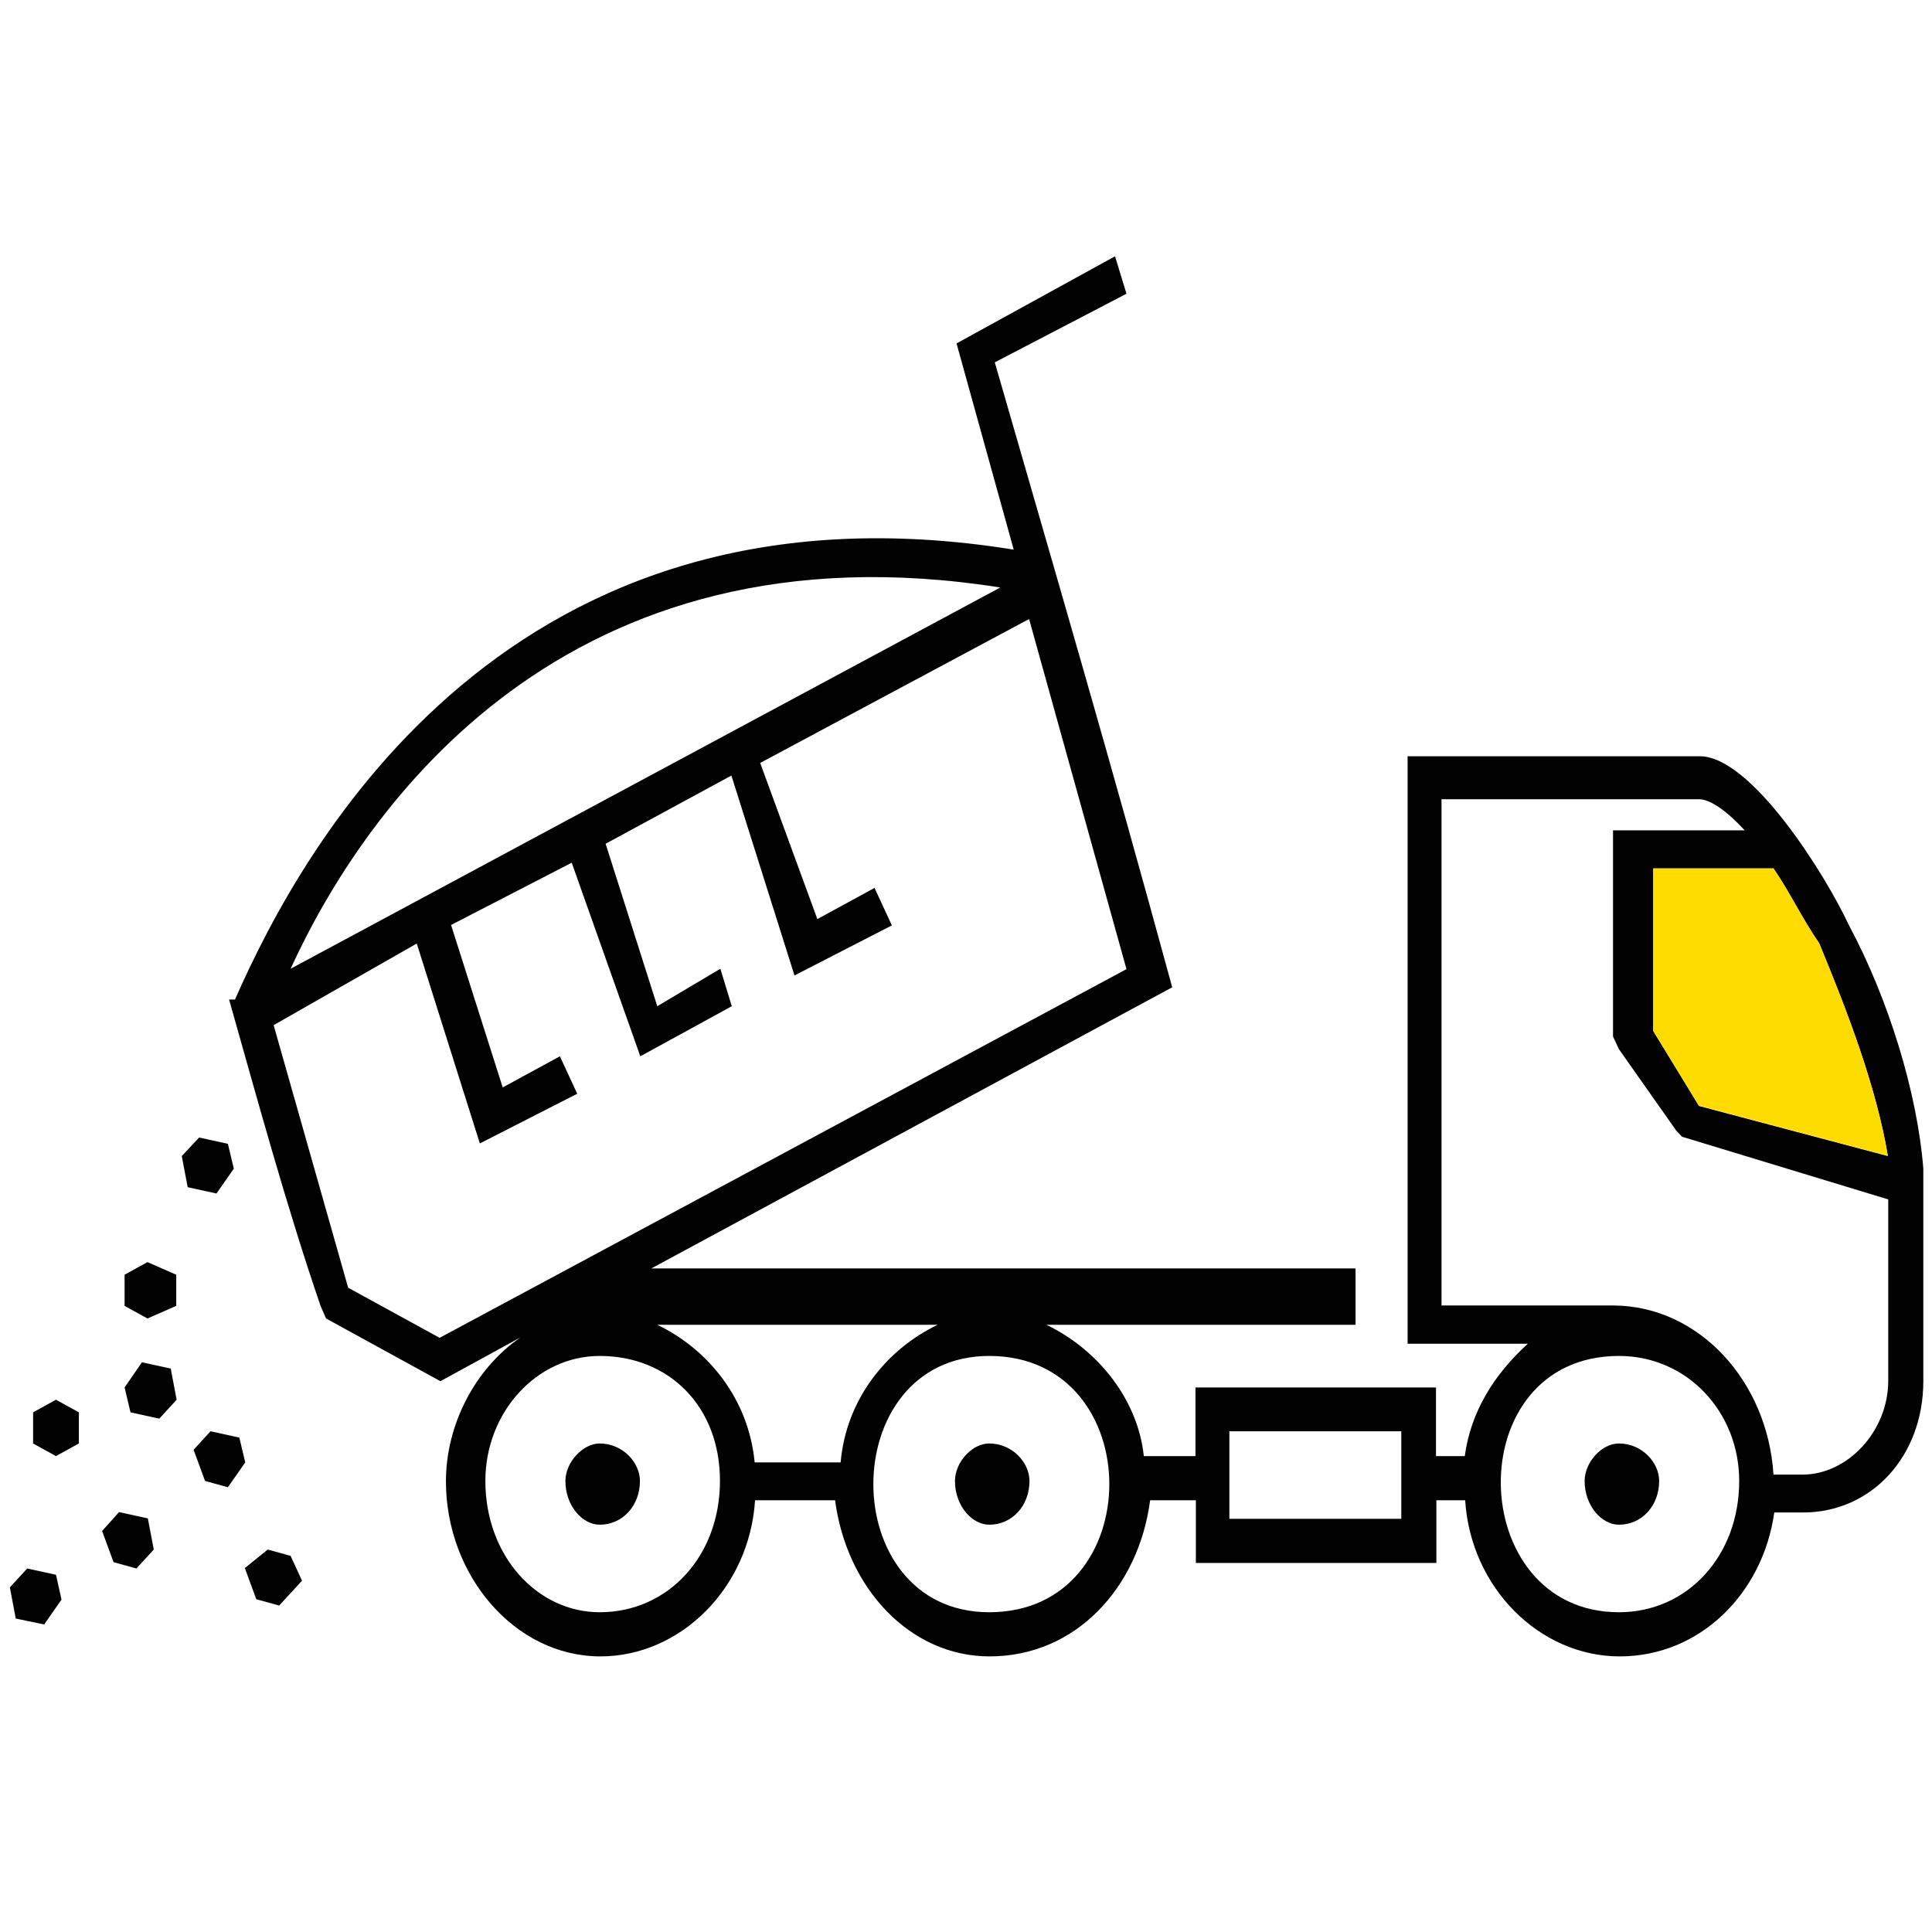
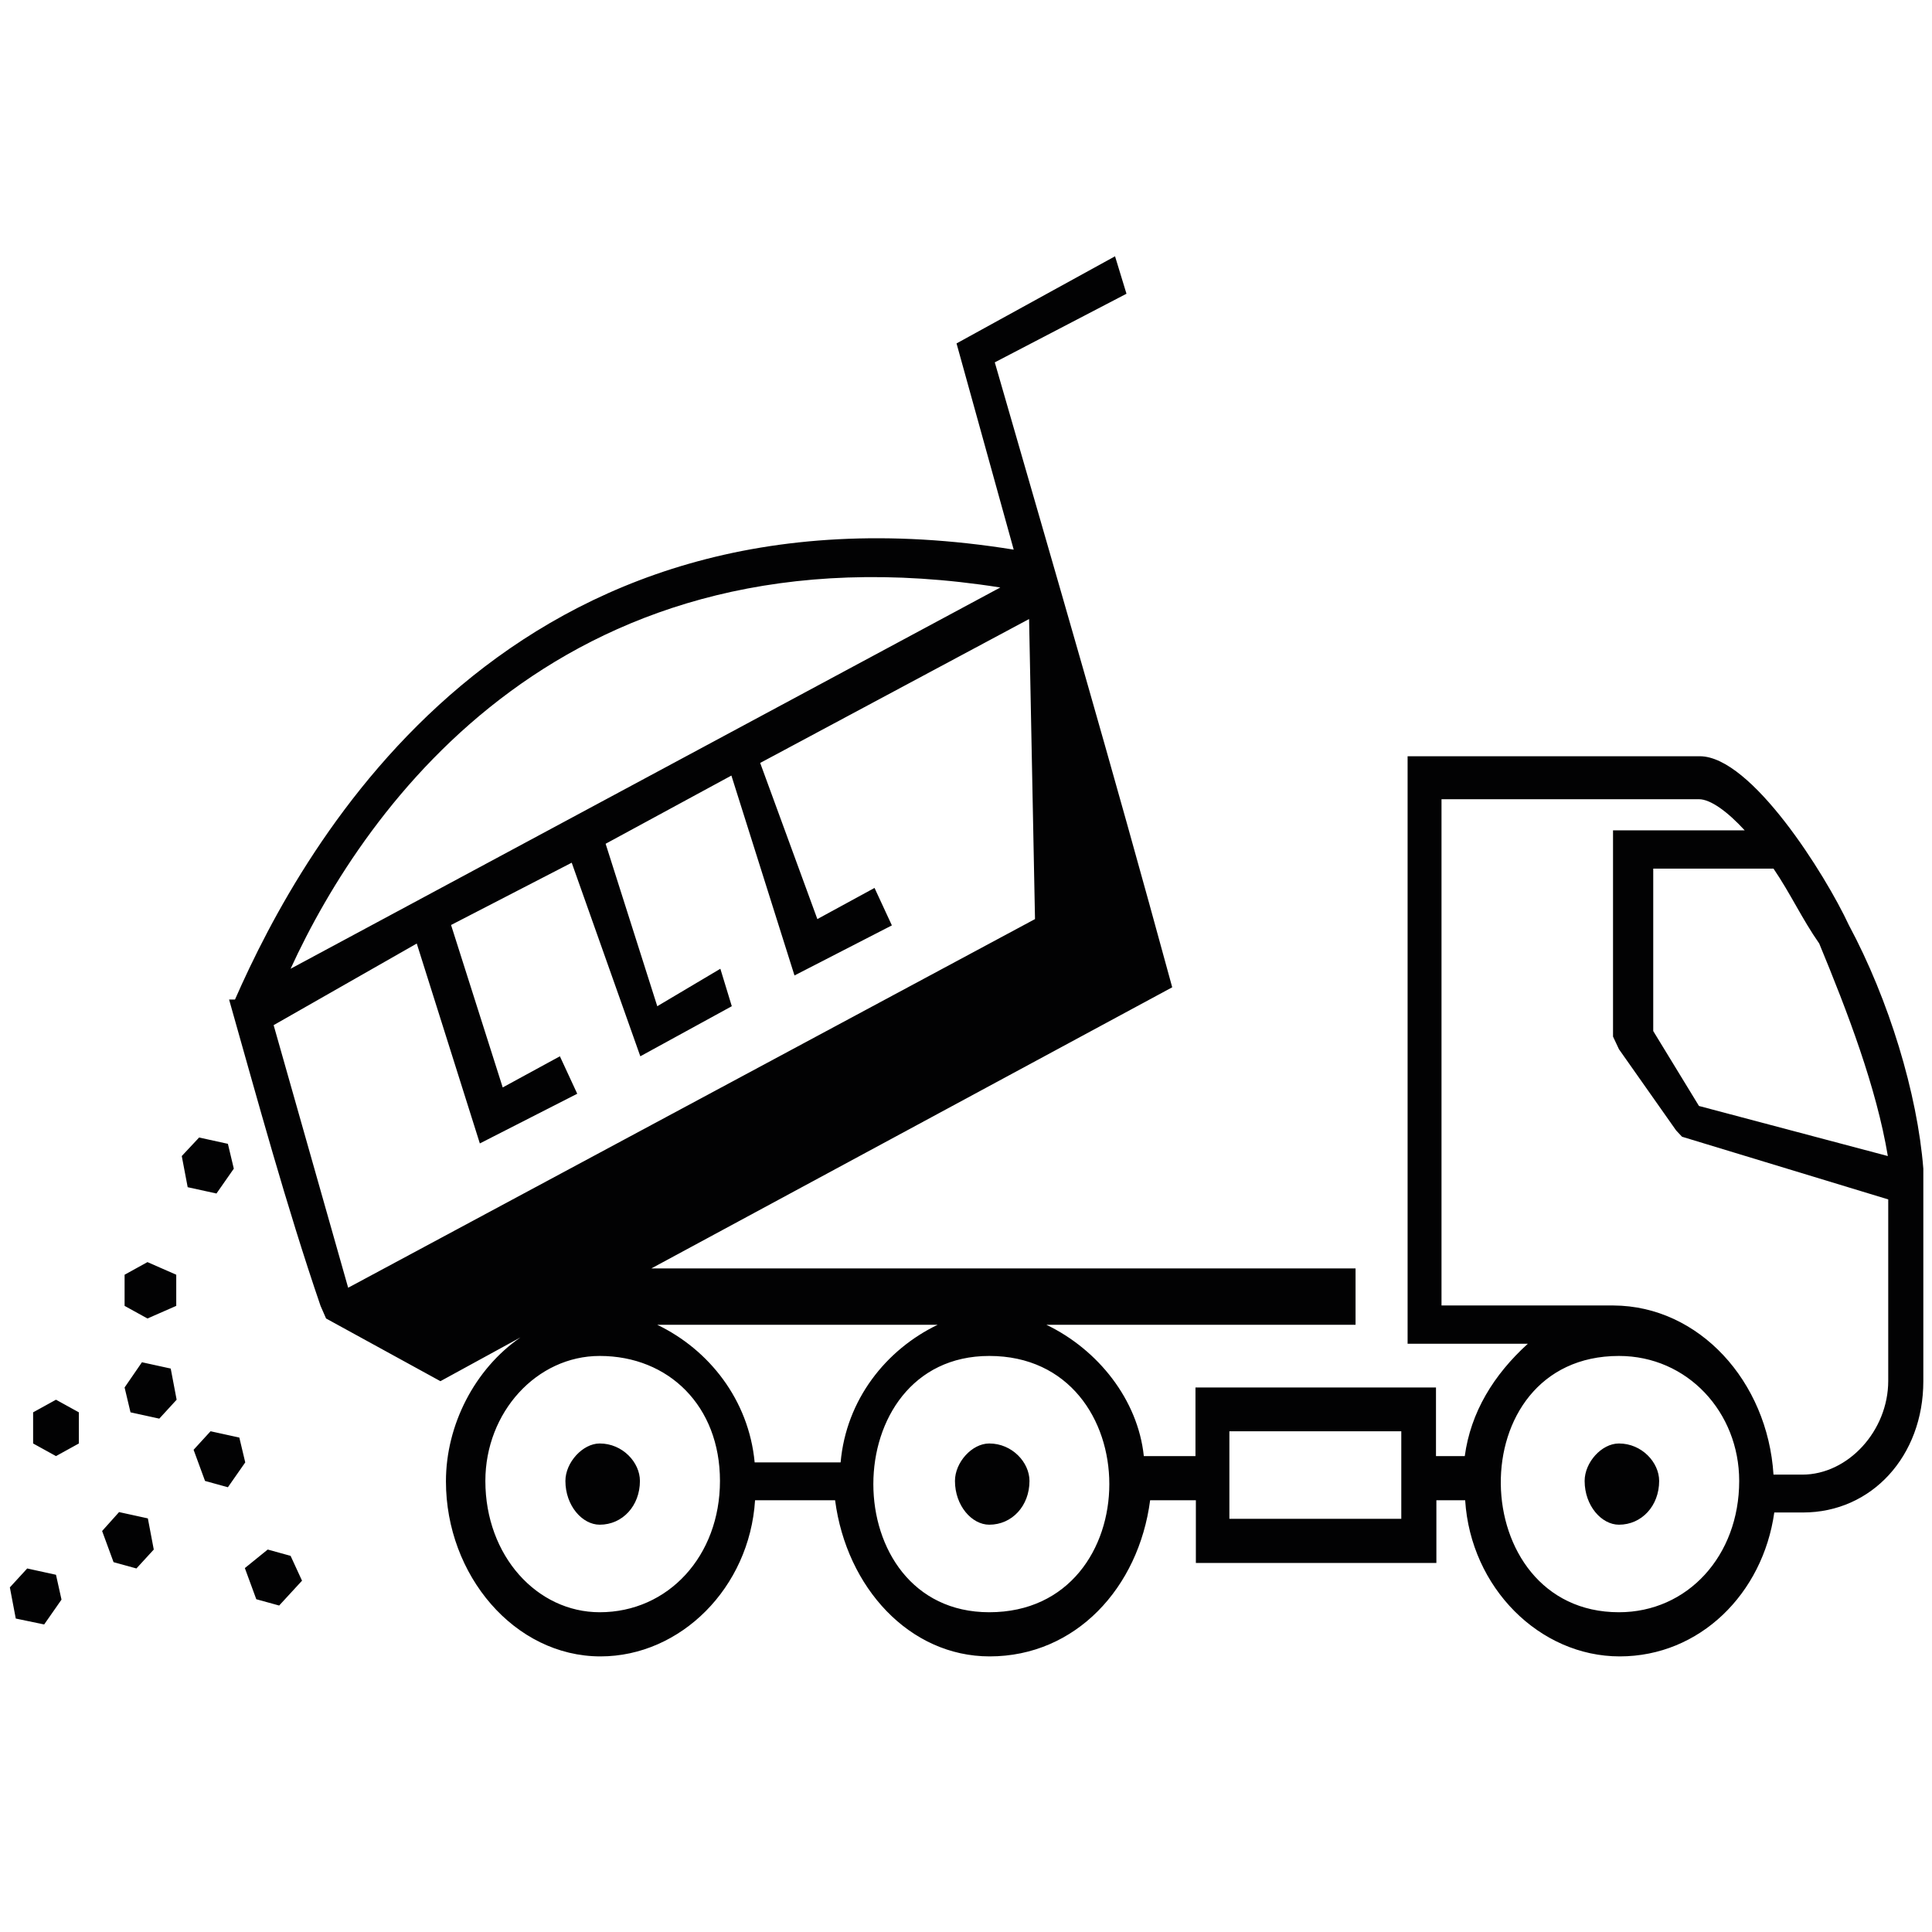
<svg xmlns="http://www.w3.org/2000/svg" version="1.1" id="Ebene_1" x="0px" y="0px" viewBox="0 0 490 490" style="enable-background:new 0 0 490 490;" xml:space="preserve">
  <style type="text/css">
	.st0{fill:#020203;}
	.st1{fill:#FFDC00;}
</style>
-   <path class="st0" d="M282.8,65l2.9,9.5l-33.4,17.4c16,55.5,29,99.8,45,158.5l-132.1,71.3h178.6V336h-78.4  c13.1,6.3,23.2,19,24.7,33.3h13.1v-17.4h61v17.4h7.3c1.5-11.1,7.3-20.6,16-28.5H357v-149h74.1c13.1,0,31.9,30.1,37.8,42.8  c10.2,19,17.4,42.8,18.9,61.8v53.9c0,19-13.1,33.3-30.5,33.3H450c-2.9,20.6-18.9,36.5-39.2,36.5s-37.8-17.4-39.2-39.6h-7.3v15.9h-61  v-15.9h-11.6c-2.9,22.2-18.9,39.6-40.7,39.6c-20.3,0-36.3-17.4-39.2-39.6h-20.3c-1.4,22.2-18.9,39.6-39.2,39.6  c-21.8,0-39.2-20.6-39.2-44.4c0-14.3,7.3-28.5,18.9-36.5l-20.3,11.1l-29-15.9l-1.4-3.2c-8.7-25.4-16-52.3-23.2-77.7h1.5  c17.4-39.6,69.7-134.7,197.5-114.1l-14.5-52.3L282.8,65z M14.2,355l5.8,3.2v7.9l-5.8,3.2l-5.8-3.2v-7.9L14.2,355z M6.9,397.8  l7.3,1.6l1.4,6.3l-4.4,6.3L4,410.5l-1.5-7.9L6.9,397.8z M67.9,393l5.8,1.6l2.9,6.3l-5.8,6.3l-5.8-1.6l-2.9-7.9L67.9,393z   M50.5,288.5l7.3,1.6l1.5,6.3l-4.4,6.3l-7.3-1.6l-1.5-7.9L50.5,288.5z M30.2,383.5l7.3,1.6L39,393l-4.4,4.8l-5.8-1.6l-2.9-7.9  L30.2,383.5z M53.4,363l7.3,1.6l1.5,6.3l-4.4,6.3l-5.8-1.6l-2.9-7.9L53.4,363z M36,345.5l7.3,1.6l1.5,7.9l-4.4,4.8l-7.3-1.6  l-1.5-6.3L36,345.5z M37.4,320.1l7.3,3.2v7.9l-7.3,3.2l-5.8-3.2v-7.9L37.4,320.1z M237.8,336h-71.1c13.1,6.3,23.2,19,24.7,34.9h21.8  C214.6,355,224.7,342.3,237.8,336z M449.8,374h7.3c11.6,0,21.8-11.1,21.8-23.8v-46l-52.3-15.9l-1.5-1.6l-14.5-20.6l-1.5-3.2v-52.3  h33.4c-4.4-4.8-8.7-7.9-11.6-7.9h-65.3v128.4h43.6C430.9,331.2,448.3,350.3,449.8,374z M449.8,220.3h-30.5v41.2l11.6,19l47.9,12.7  c-2.9-17.4-10.2-36.5-17.4-53.9C457,233,454.1,226.6,449.8,220.3z M410.6,366.1c5.8,0,10.2,4.8,10.2,9.5c0,6.3-4.4,11.1-10.2,11.1  c-4.4,0-8.7-4.8-8.7-11.1C401.9,370.9,406.2,366.1,410.6,366.1z M152.1,366.1c5.8,0,10.2,4.8,10.2,9.5c0,6.3-4.4,11.1-10.2,11.1  c-4.4,0-8.7-4.8-8.7-11.1C143.4,370.9,147.8,366.1,152.1,366.1z M250.9,366.1c5.8,0,10.2,4.8,10.2,9.5c0,6.3-4.4,11.1-10.2,11.1  c-4.4,0-8.7-4.8-8.7-11.1C242.2,370.9,246.5,366.1,250.9,366.1z M152.1,343.9c-16,0-29,14.3-29,31.7c0,19,13.1,33.3,29,33.3  c17.4,0,30.5-14.3,30.5-33.3l0,0l0,0l0,0l0,0l0,0l0,0C182.6,356.6,169.6,343.9,152.1,343.9z M410.6,343.9c-40.7,0-39.2,65,0,65  c17.4,0,30.5-14.3,30.5-33.3C441.1,358.2,428,343.9,410.6,343.9z M355.4,363h-43.6c0,6.3,0,14.3,0,22.2h43.6V363z M250.9,343.9  c-39.2,0-39.2,65,0,65C291.5,408.9,291.5,343.9,250.9,343.9z M73.7,245.7l180-96.7C143.4,131.6,92.6,204.5,73.7,245.7z M114.4,234.6  l13.1,41.2l14.5-7.9l4.4,9.5L121.7,290l-16-50.7L69.4,260l18.9,66.6l23.2,12.7l174.2-93.5L261,157l-68.2,36.5l14.5,39.6l14.5-7.9  l4.4,9.5l-24.7,12.7l-16-50.7L153.6,214l13.1,41.2l16-9.5l2.9,9.5l-23.2,12.7L145,218.8L114.4,234.6z" />
-   <path class="st1" d="M449.8,220.2h-30.5v41.2l11.6,19l47.9,12.7c-2.9-17.4-10.2-36.5-17.4-53.9C457,232.8,454.1,226.5,449.8,220.2z" />
+   <path class="st0" d="M282.8,65l2.9,9.5l-33.4,17.4c16,55.5,29,99.8,45,158.5l-132.1,71.3h178.6V336h-78.4  c13.1,6.3,23.2,19,24.7,33.3h13.1v-17.4h61v17.4h7.3c1.5-11.1,7.3-20.6,16-28.5H357v-149h74.1c13.1,0,31.9,30.1,37.8,42.8  c10.2,19,17.4,42.8,18.9,61.8v53.9c0,19-13.1,33.3-30.5,33.3H450c-2.9,20.6-18.9,36.5-39.2,36.5s-37.8-17.4-39.2-39.6h-7.3v15.9h-61  v-15.9h-11.6c-2.9,22.2-18.9,39.6-40.7,39.6c-20.3,0-36.3-17.4-39.2-39.6h-20.3c-1.4,22.2-18.9,39.6-39.2,39.6  c-21.8,0-39.2-20.6-39.2-44.4c0-14.3,7.3-28.5,18.9-36.5l-20.3,11.1l-29-15.9l-1.4-3.2c-8.7-25.4-16-52.3-23.2-77.7h1.5  c17.4-39.6,69.7-134.7,197.5-114.1l-14.5-52.3L282.8,65z M14.2,355l5.8,3.2v7.9l-5.8,3.2l-5.8-3.2v-7.9L14.2,355z M6.9,397.8  l7.3,1.6l1.4,6.3l-4.4,6.3L4,410.5l-1.5-7.9L6.9,397.8z M67.9,393l5.8,1.6l2.9,6.3l-5.8,6.3l-5.8-1.6l-2.9-7.9L67.9,393z   M50.5,288.5l7.3,1.6l1.5,6.3l-4.4,6.3l-7.3-1.6l-1.5-7.9L50.5,288.5z M30.2,383.5l7.3,1.6L39,393l-4.4,4.8l-5.8-1.6l-2.9-7.9  L30.2,383.5z M53.4,363l7.3,1.6l1.5,6.3l-4.4,6.3l-5.8-1.6l-2.9-7.9L53.4,363z M36,345.5l7.3,1.6l1.5,7.9l-4.4,4.8l-7.3-1.6  l-1.5-6.3L36,345.5z M37.4,320.1l7.3,3.2v7.9l-7.3,3.2l-5.8-3.2v-7.9L37.4,320.1z M237.8,336h-71.1c13.1,6.3,23.2,19,24.7,34.9h21.8  C214.6,355,224.7,342.3,237.8,336z M449.8,374h7.3c11.6,0,21.8-11.1,21.8-23.8v-46l-52.3-15.9l-1.5-1.6l-14.5-20.6l-1.5-3.2v-52.3  h33.4c-4.4-4.8-8.7-7.9-11.6-7.9h-65.3v128.4h43.6C430.9,331.2,448.3,350.3,449.8,374z M449.8,220.3h-30.5v41.2l11.6,19l47.9,12.7  c-2.9-17.4-10.2-36.5-17.4-53.9C457,233,454.1,226.6,449.8,220.3z M410.6,366.1c5.8,0,10.2,4.8,10.2,9.5c0,6.3-4.4,11.1-10.2,11.1  c-4.4,0-8.7-4.8-8.7-11.1C401.9,370.9,406.2,366.1,410.6,366.1z M152.1,366.1c5.8,0,10.2,4.8,10.2,9.5c0,6.3-4.4,11.1-10.2,11.1  c-4.4,0-8.7-4.8-8.7-11.1C143.4,370.9,147.8,366.1,152.1,366.1z M250.9,366.1c5.8,0,10.2,4.8,10.2,9.5c0,6.3-4.4,11.1-10.2,11.1  c-4.4,0-8.7-4.8-8.7-11.1C242.2,370.9,246.5,366.1,250.9,366.1z M152.1,343.9c-16,0-29,14.3-29,31.7c0,19,13.1,33.3,29,33.3  c17.4,0,30.5-14.3,30.5-33.3l0,0l0,0l0,0l0,0l0,0l0,0C182.6,356.6,169.6,343.9,152.1,343.9z M410.6,343.9c-40.7,0-39.2,65,0,65  c17.4,0,30.5-14.3,30.5-33.3C441.1,358.2,428,343.9,410.6,343.9z M355.4,363h-43.6c0,6.3,0,14.3,0,22.2h43.6V363z M250.9,343.9  c-39.2,0-39.2,65,0,65C291.5,408.9,291.5,343.9,250.9,343.9z M73.7,245.7l180-96.7C143.4,131.6,92.6,204.5,73.7,245.7z M114.4,234.6  l13.1,41.2l14.5-7.9l4.4,9.5L121.7,290l-16-50.7L69.4,260l18.9,66.6l174.2-93.5L261,157l-68.2,36.5l14.5,39.6l14.5-7.9  l4.4,9.5l-24.7,12.7l-16-50.7L153.6,214l13.1,41.2l16-9.5l2.9,9.5l-23.2,12.7L145,218.8L114.4,234.6z" />
</svg>